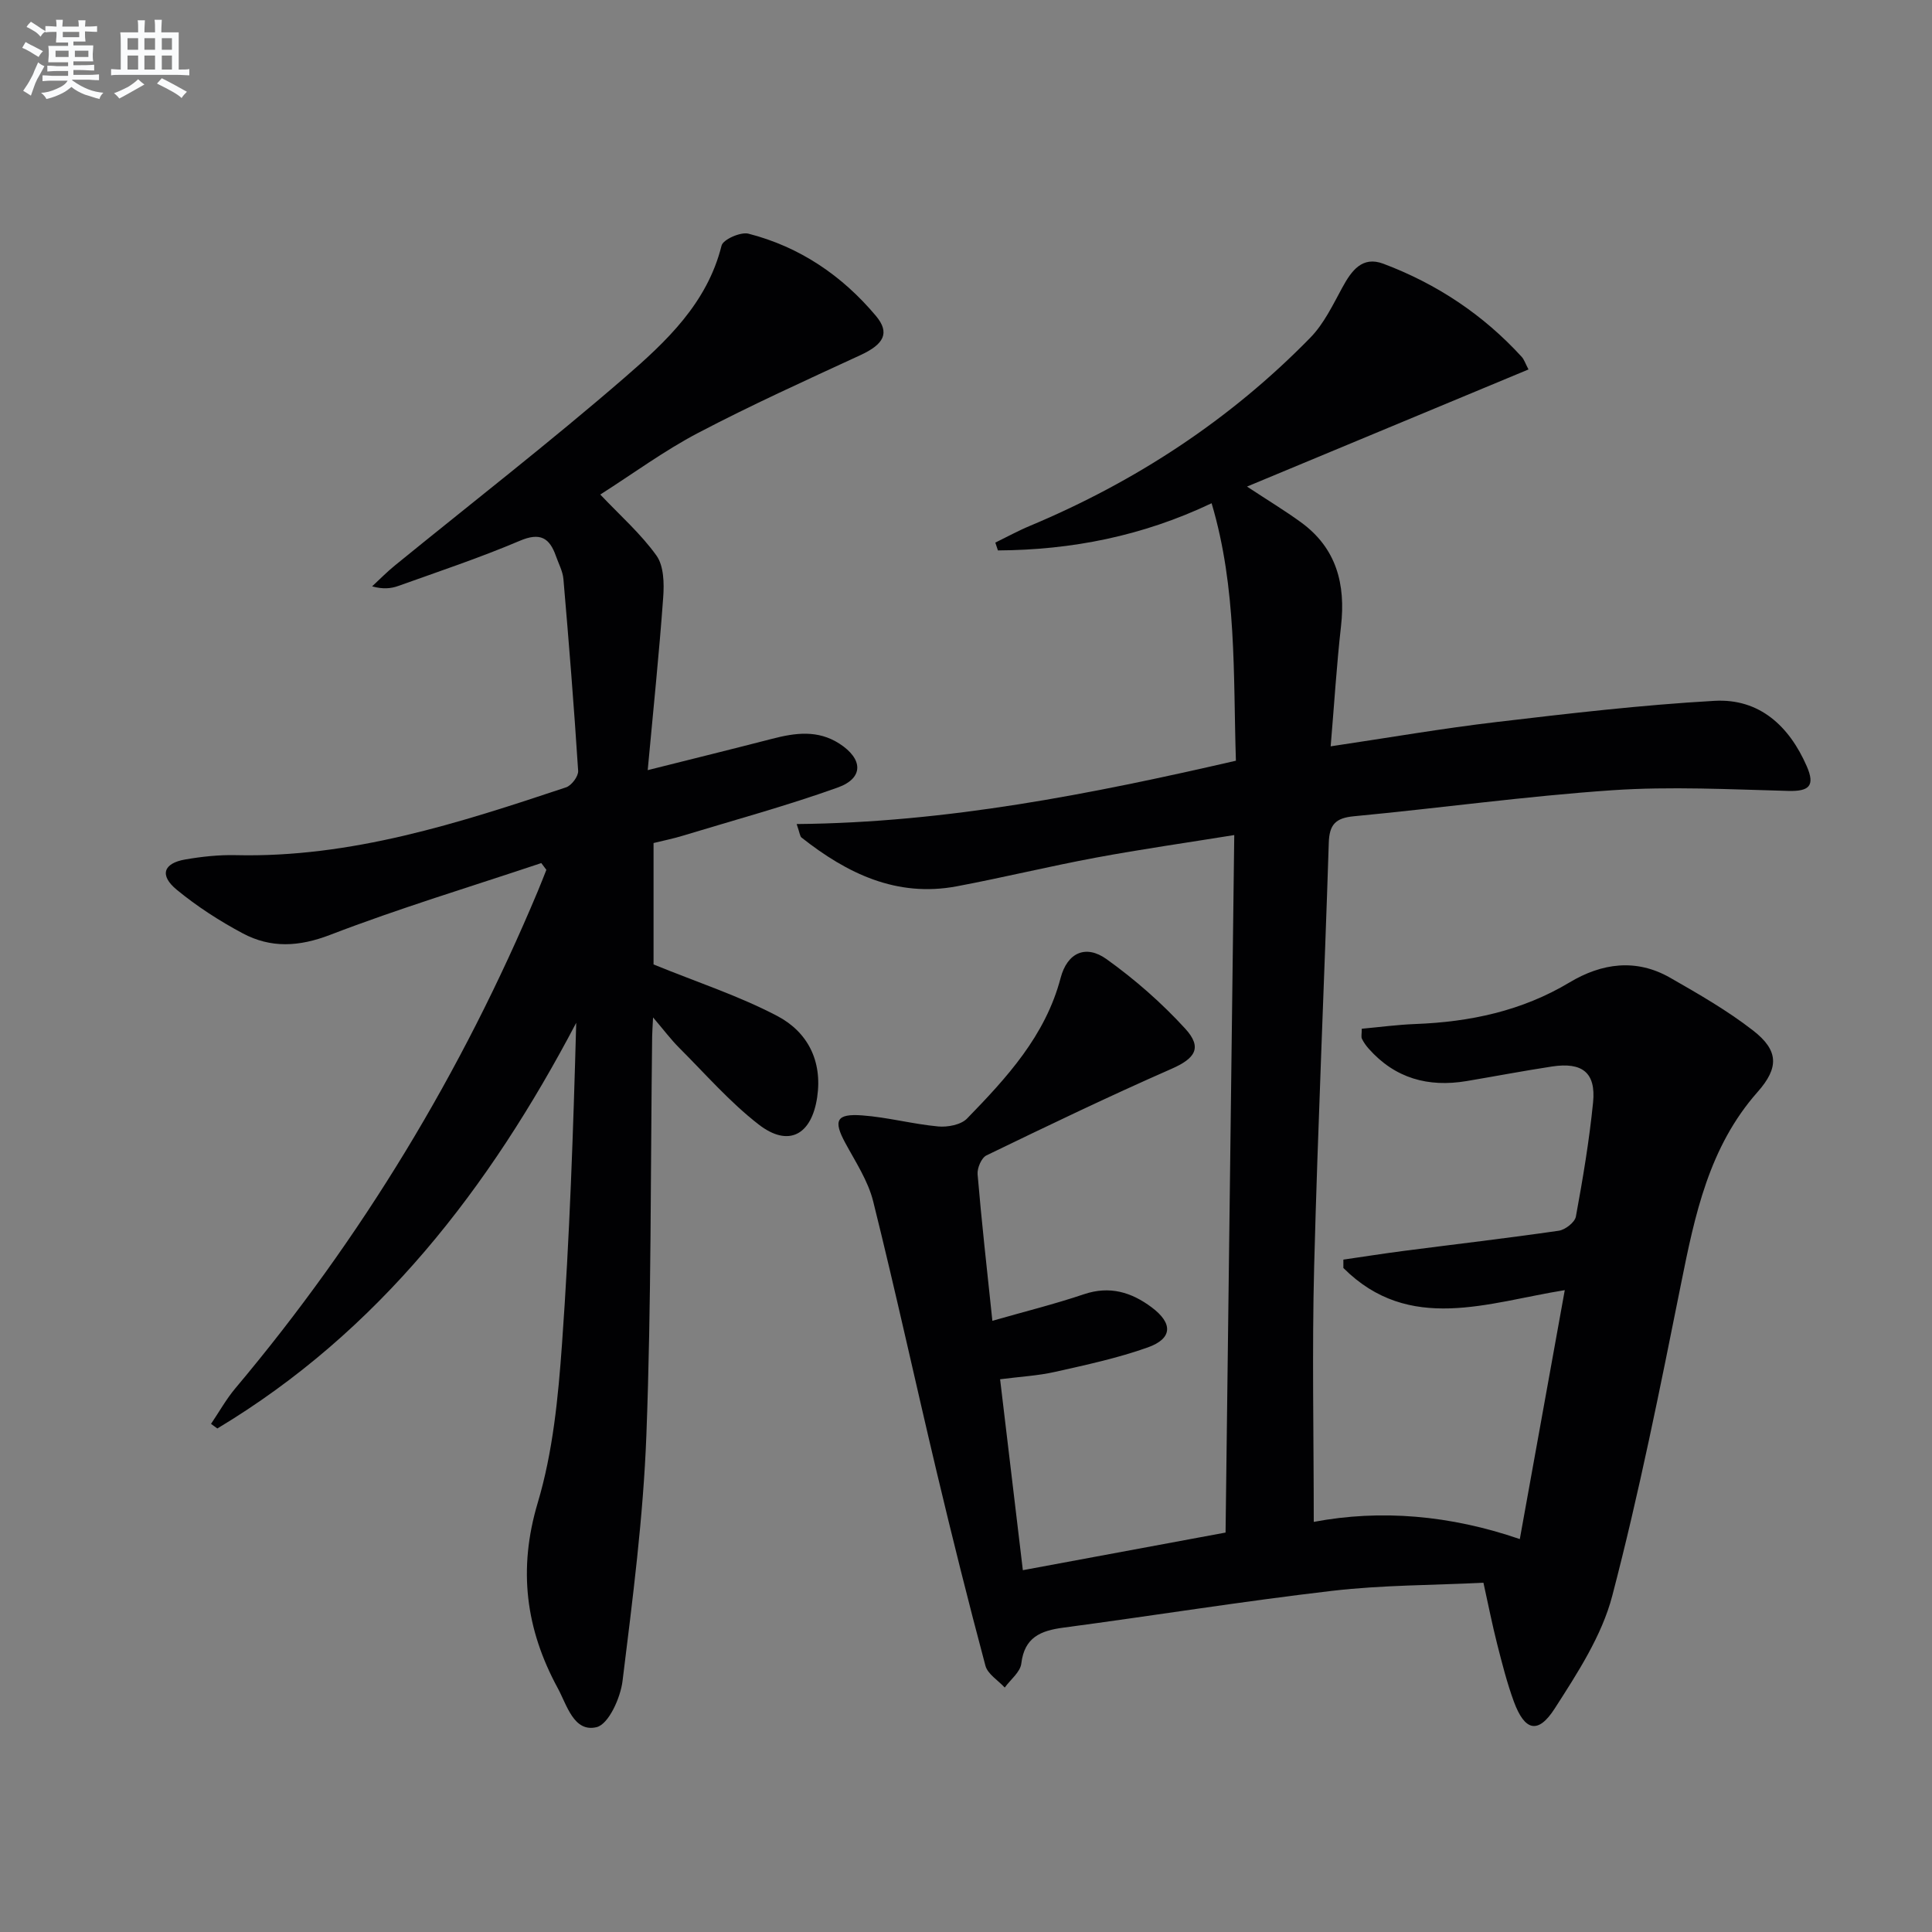
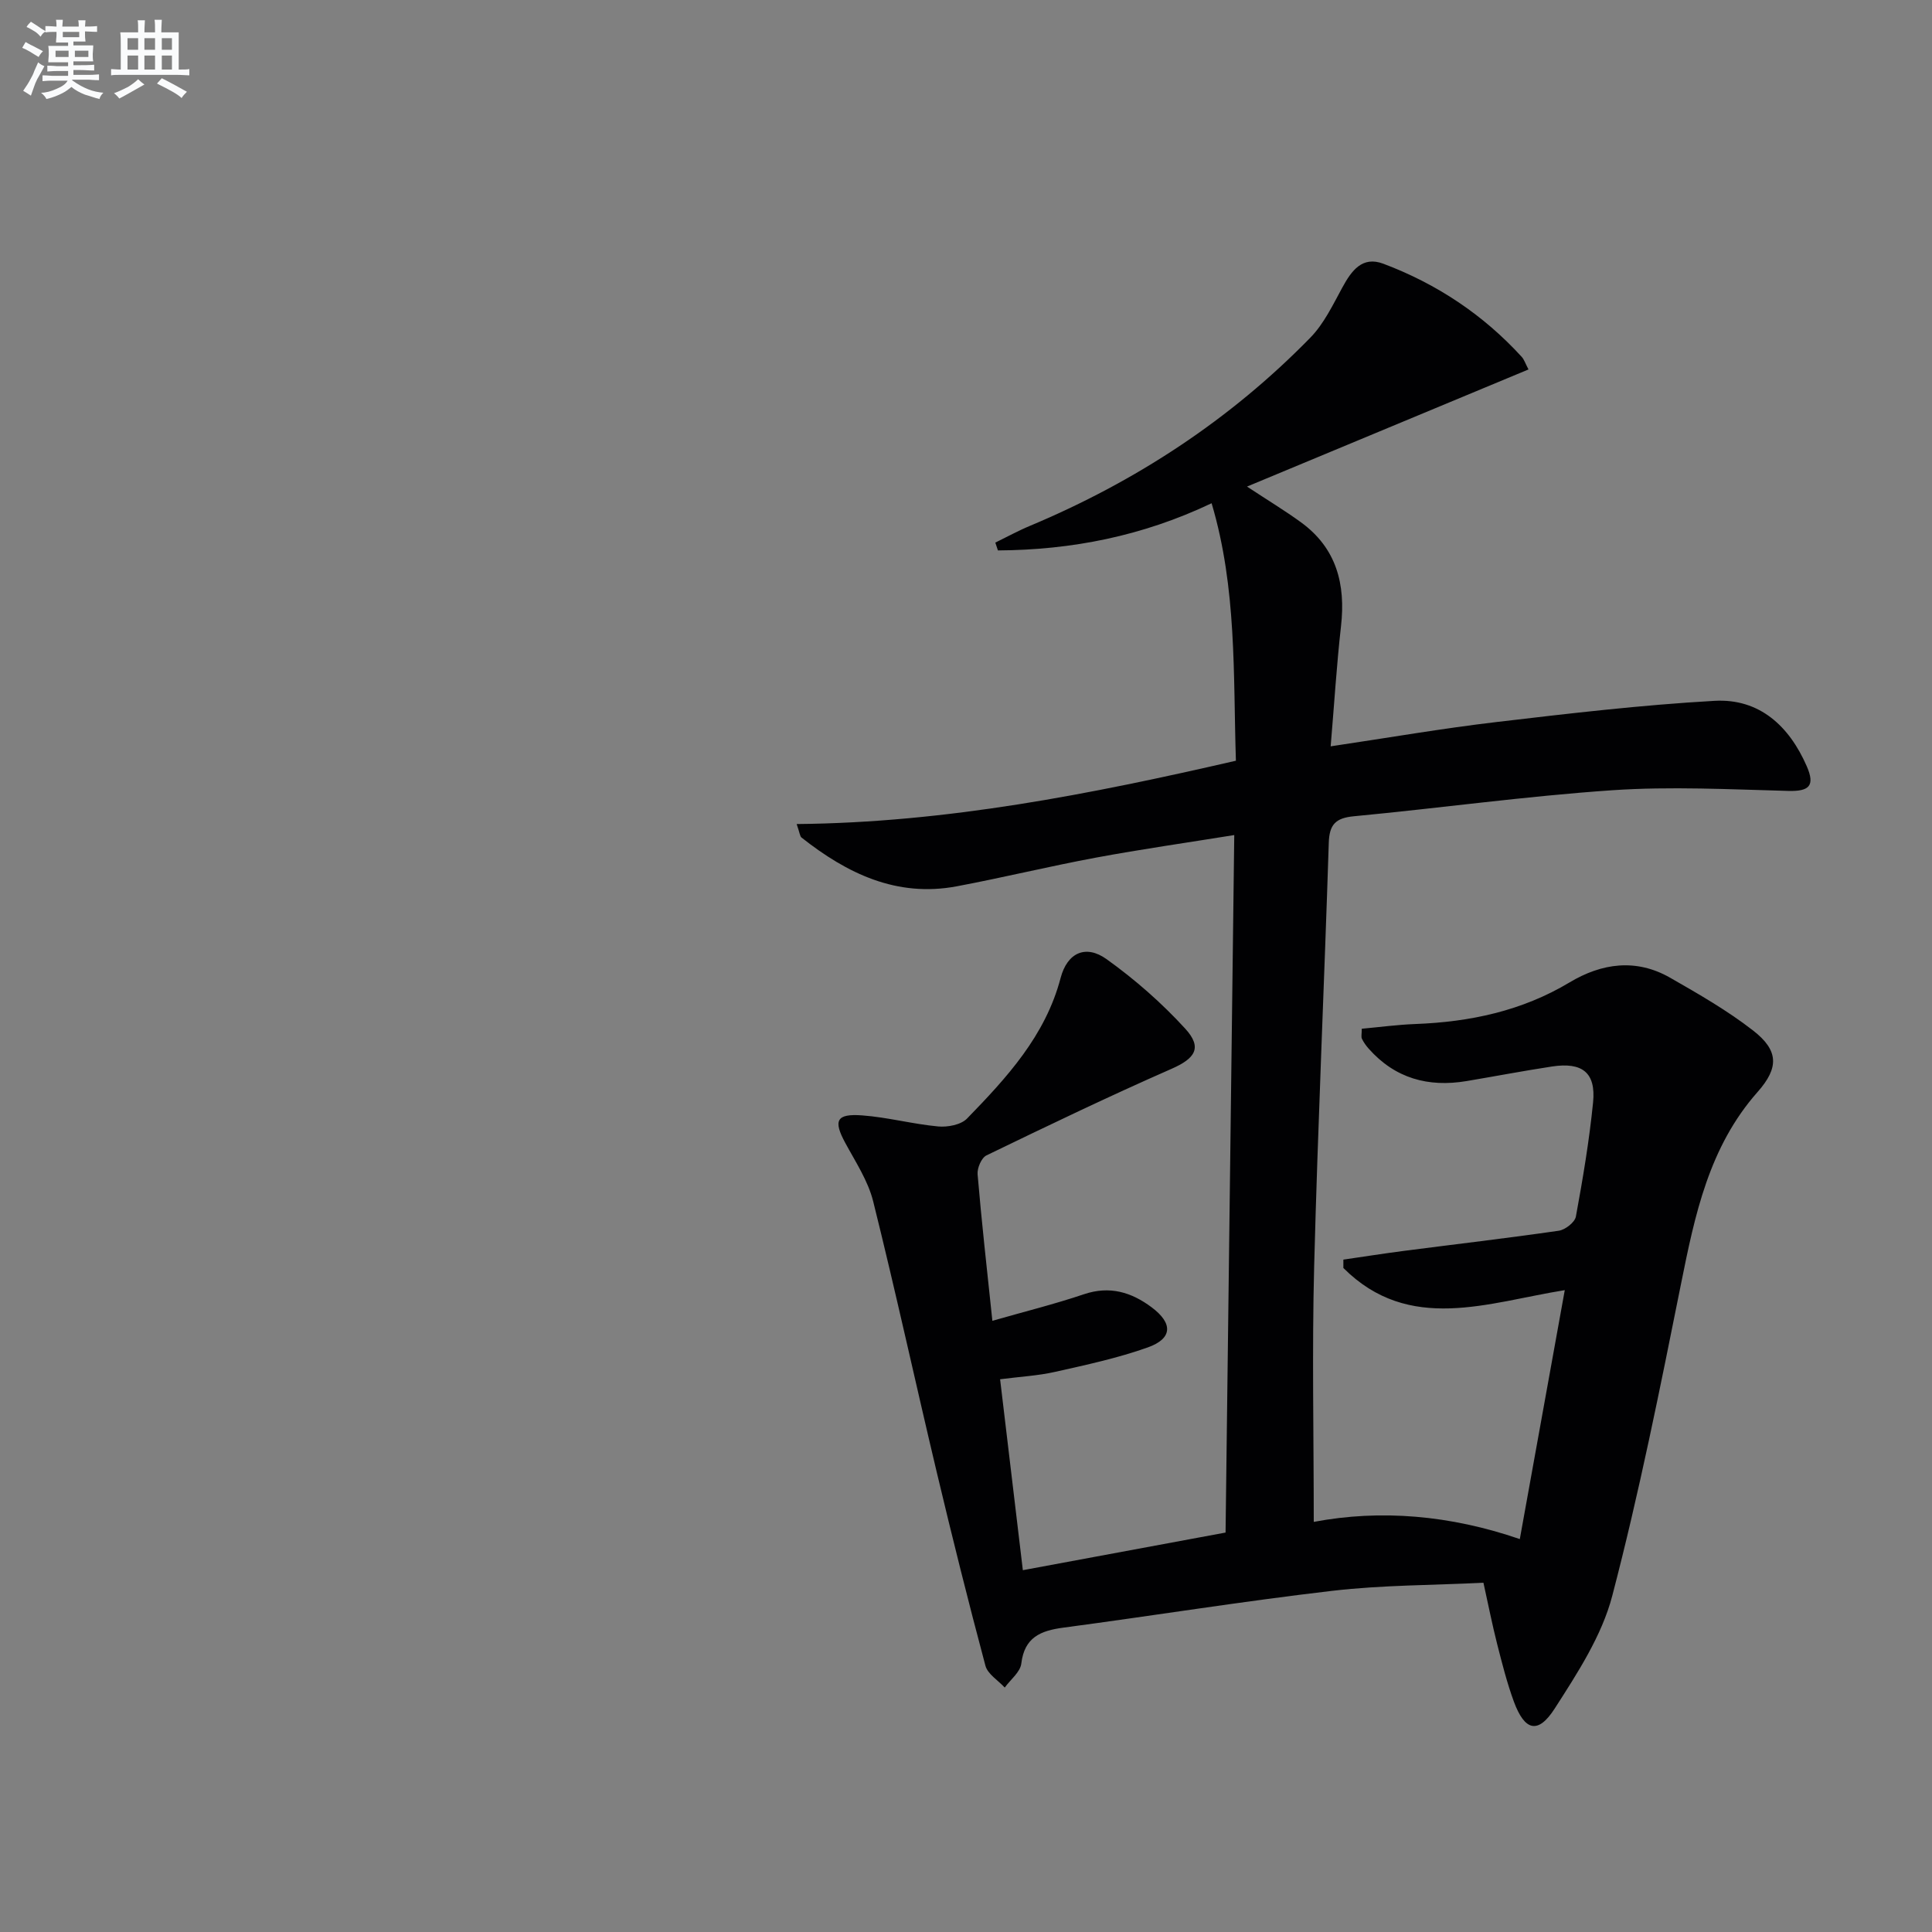
<svg xmlns="http://www.w3.org/2000/svg" enable-background="new 0 0 400 400" viewBox="0 0 400 400">
  <rect x="0" y="0" width="400" height="400" fill="#808080" stroke="none" />
  <path d="m205.46 273.46c6.62-1.9 12.88-3.45 18.98-5.51 5.33-1.79 9.81-.41 13.99 2.71 4.45 3.32 4.35 6.48-.8 8.31-6.21 2.21-12.73 3.61-19.18 5.06-3.53.8-7.2.99-11.39 1.53 1.55 12.98 3.08 25.88 4.71 39.53 14.15-2.63 28.08-5.21 41.97-7.79.6-48.35 1.2-96.07 1.8-144.41-9.79 1.58-19.27 2.93-28.68 4.68-9.63 1.79-19.15 4.12-28.77 5.93-12.44 2.34-22.72-2.65-32.15-10.1-.32-.25-.34-.88-1-2.79 31.04-.29 60.82-6.18 90.94-13.11-.57-17.88.22-35.65-5.03-53.31-14.33 6.82-29.03 9.68-44.24 9.77-.18-.54-.36-1.08-.54-1.62 2.4-1.17 4.74-2.46 7.2-3.48 21.89-9.18 41.41-21.95 58.01-38.94 2.82-2.88 4.67-6.79 6.64-10.4 1.9-3.49 4.12-6.56 8.48-4.92 11.03 4.15 20.66 10.53 28.65 19.28.52.57.77 1.4 1.41 2.61-19.31 8.04-38.36 15.96-58.28 24.25 4.4 2.9 7.88 5 11.15 7.38 7.38 5.36 9.3 12.82 8.31 21.54-.91 8.05-1.4 16.14-2.14 24.86 11.85-1.76 23.09-3.71 34.4-5.04 14.99-1.77 30.02-3.53 45.08-4.38 9.29-.52 15.46 5.23 19.08 13.52 1.8 4.11.49 5.25-3.84 5.13-12.13-.32-24.33-.96-36.41-.14-17.88 1.22-35.67 3.7-53.52 5.39-3.77.36-5.06 1.71-5.18 5.48-.93 29.26-2.27 58.51-3.03 87.77-.45 17.44-.08 34.91-.08 52.84 13.87-2.62 28.23-1.4 42.66 3.56 3.12-17.27 6.17-34.16 9.31-51.54-15.92 2.55-32.21 9.04-45.84-4.59 0-.58 0-1.15 0-1.73 4.16-.6 8.3-1.26 12.47-1.8 10.71-1.39 21.43-2.63 32.12-4.18 1.34-.19 3.33-1.74 3.55-2.93 1.44-7.84 2.77-15.72 3.56-23.64.61-6.16-2.22-8.39-8.52-7.43-5.89.9-11.76 2.02-17.64 3.01-7.96 1.34-14.86-.55-20.32-6.73-.54-.61-1.03-1.3-1.38-2.03-.19-.4-.03-.95-.03-2.07 3.69-.34 7.4-.84 11.12-.98 11.3-.43 22.03-2.7 31.88-8.6 6.68-4.01 13.79-5.01 20.83-.99 5.89 3.37 11.84 6.78 17.18 10.93 5.33 4.14 5.38 7.71.95 12.72-10.07 11.38-12.99 25.44-15.86 39.73-4.34 21.62-8.66 43.28-14.24 64.6-2.16 8.27-7.2 15.99-11.91 23.33-3.46 5.39-6.22 4.64-8.46-1.43-1.42-3.88-2.44-7.91-3.46-11.92s-1.82-8.07-2.84-12.69c-10.49.52-20.95.47-31.27 1.67-18.62 2.17-37.14 5.16-55.73 7.63-4.7.63-8.03 2-8.68 7.43-.21 1.77-2.24 3.32-3.43 4.97-1.38-1.5-3.54-2.79-4-4.53-3.55-13.28-6.88-26.62-10.06-39.99-4.45-18.7-8.53-37.5-13.18-56.15-1.06-4.25-3.65-8.16-5.78-12.1-2.5-4.62-1.87-6.09 3.51-5.69 5.27.39 10.46 1.8 15.73 2.29 1.96.18 4.72-.34 5.98-1.64 8.23-8.47 16.22-17.13 19.37-29.11 1.38-5.24 5.21-6.97 9.51-3.89 5.87 4.2 11.41 9.06 16.28 14.38 3.65 3.99 2.02 6.2-2.85 8.34-12.9 5.66-25.61 11.77-38.29 17.91-1.04.5-1.95 2.63-1.84 3.92.82 9.75 1.92 19.48 3.06 30.33z" fill="#010103" />
-   <path d="m112.07 178.69c-14.6 4.89-29.36 9.34-43.71 14.86-6.48 2.49-12.29 2.79-18.12-.32-4.8-2.56-9.46-5.57-13.65-9.02-3.63-2.99-2.77-5.49 1.78-6.27 3.42-.59 6.94-.97 10.4-.89 23.9.57 46.19-6.62 68.43-14.04 1.13-.38 2.57-2.29 2.5-3.41-.85-13.25-1.91-26.49-3.05-39.72-.14-1.61-.99-3.16-1.54-4.73-1.33-3.8-3.27-4.98-7.48-3.19-8.23 3.5-16.75 6.34-25.18 9.36-1.51.54-3.16.7-5.41.08 1.58-1.46 3.09-3.01 4.76-4.36 15.86-12.92 32.04-25.47 47.5-38.85 8.6-7.44 17.12-15.4 20.09-27.34.31-1.27 3.95-2.88 5.57-2.47 10.61 2.72 19.38 8.67 26.39 17.02 2.98 3.55 1.63 5.9-3.26 8.15-11.27 5.2-22.59 10.33-33.57 16.09-7.02 3.68-13.47 8.44-20.24 12.75 4.11 4.34 8.39 8.11 11.63 12.63 1.53 2.14 1.61 5.75 1.4 8.63-.83 11.56-2.04 23.09-3.21 35.8 9.56-2.4 17.67-4.4 25.76-6.49 4.79-1.24 9.45-1.89 13.94 1.01 4.9 3.17 5.06 7.14-.36 9.08-10.58 3.79-21.46 6.75-32.23 10.02-1.88.57-3.81.96-5.9 1.47v25.14c9.03 3.68 17.68 6.5 25.62 10.67 6.24 3.28 9.37 9.25 8.26 16.81-1.15 7.8-5.91 10.46-12.12 5.65-5.99-4.64-11.06-10.49-16.46-15.88-1.7-1.7-3.15-3.65-5.4-6.28-.1 2.09-.18 3.03-.19 3.96-.34 27.47-.16 54.96-1.19 82.41-.64 17.05-2.85 34.06-4.94 51.01-.43 3.51-2.89 8.96-5.37 9.56-4.73 1.13-6.14-4.58-8.04-8.07-6.62-12.18-8.27-24.58-4.15-38.38 3.15-10.54 4.24-21.86 5.03-32.92 1.58-22.02 2.33-44.09 2.94-66.46-17.97 34.19-40.81 63.89-74.3 83.99-.44-.32-.87-.64-1.31-.95 1.68-2.48 3.15-5.13 5.07-7.41 26.12-31.05 46.86-65.37 62.54-102.77.63-1.5 1.22-3.02 1.82-4.53-.35-.45-.7-.92-1.05-1.4z" fill="#010103" />
  <g fill="#fafbfc">
    <path d="m6.8 9.5c.6.3 1.3.7 2.1 1.1-.4.4-.7.8-.9 1.2-.7-.4-1.3-.8-1.8-1.1s-1.1-.6-1.6-.8c.2-.4.5-.8.7-1.2.4.2.8.5 1.5.8zm.9 6.9c-.3.6-.5 1.1-.7 1.7s-.4 1.1-.6 1.7c-.6-.4-1.1-.7-1.6-1 .7-1 1.2-1.8 1.5-2.4.3-.5.6-1.1.8-1.7.3-.6.5-1.2.8-1.8.3.3.8.6 1.3.8-.7 1.3-1.2 2.2-1.5 2.7zm.1-11c.4.3 1 .7 1.7 1.1-.5.2-.8.6-1.1 1.1-.5-.6-1-1-1.4-1.2s-.9-.6-1.5-.8c.2-.4.5-.7.9-1.1.5.3.9.6 1.4.9zm10.5 13.1c1 .4 2 .6 3.1.7-.4.4-.7.8-.8 1.3-.9-.2-1.9-.6-3-.9-1-.4-2-.9-2.8-1.6-.5.4-1.1.9-1.9 1.3s-1.9.9-3.3 1.2c-.1-.3-.5-.8-1.1-1.3 1 0 2.1-.3 3.2-.8 1.2-.5 1.9-1 2.3-1.7h-3.2c-.4 0-1 0-2 .1v-1.2c1 0 1.7.1 2 .1h3.3v-1h-2.3c-.2 0-.9 0-2 .1v-1.2c1.2 0 1.9.1 2 .1h2.3v-.8h-4.1c0-.7.1-1.2.1-1.6 0-.5 0-1.1-.1-1.8h4.1v-.7h-2.5c0-.6.1-1.1.1-1.6v-.6h-.5c-.4 0-1 0-1.8.1v-1.3c1.2 0 1.9.1 2.1.1h.2c0-.3 0-.8-.1-1.4h1.4c0 .6-.1 1-.1 1.4h3.4c0-.4 0-.8-.1-1.3h1.5c0 .4-.1.9-.1 1.3.7 0 1.5 0 2.5-.1v1.2c-1 0-1.8-.1-2.5-.1v.6c0 .3 0 .8.1 1.5h-2.5v.8h4.1c0 .8-.1 1.3-.1 1.8s0 1 .1 1.5h-4.1v.8h1.4c.8 0 1.8 0 2.9-.1v1.2c-1 0-1.9-.1-2.8-.1h-1.5v1h3.2c.3 0 1 0 2.1-.1v1.2c-1.1 0-1.8-.1-2.1-.1h-3.4l-.1.1c1.4 1 2.4 1.5 3.4 1.9zm-4.1-6.7v-1.3h-2.7v1.3zm2.2-4.1v-1.1h-3.4v1.1zm1.9 4.1v-1.3h-2.8v1.3z" />
    <path d="m37 6.7v2.3 5.4c1 0 1.8 0 2.2-.1v1.3c-.6 0-1.5-.1-2.5-.1h-11.9c-.7 0-1.3 0-1.8.1v-1.3c.5 0 1.1.1 2 .1v-5.2c0-1 0-1.8-.1-2.5h3.7c0-1.3 0-2.1-.1-2.5h1.5c0 .4-.1 1.3-.1 2.5h2.2c0-1.2 0-2.1-.1-2.6h1.5c0 .4-.1 1.3-.1 2.6zm-12.3 13.7c-.3-.4-.7-.8-1.1-1.1 1.1-.4 2.1-.9 2.9-1.3.8-.5 1.5-1 2.1-1.6.4.4.9.8 1.3 1.1-2.5 1.4-4.2 2.4-5.2 2.9zm3.9-10.1v-2.4h-2.2v2.4zm0 4.1v-2.9h-2.2v2.9zm3.5-4.1v-2.4h-2.2v2.4zm0 4.1v-2.9h-2.2v2.9zm.4 2.9 1-1.1c.6.3 1.4.7 2.5 1.3s2 1.1 2.7 1.5c-.4.4-.8.8-1.1 1.3-.8-.8-2.5-1.7-5.1-3zm3.1-7v-2.4h-2.1v2.4zm0 4.1v-2.9h-2.1v2.9z" />
  </g>
</svg>